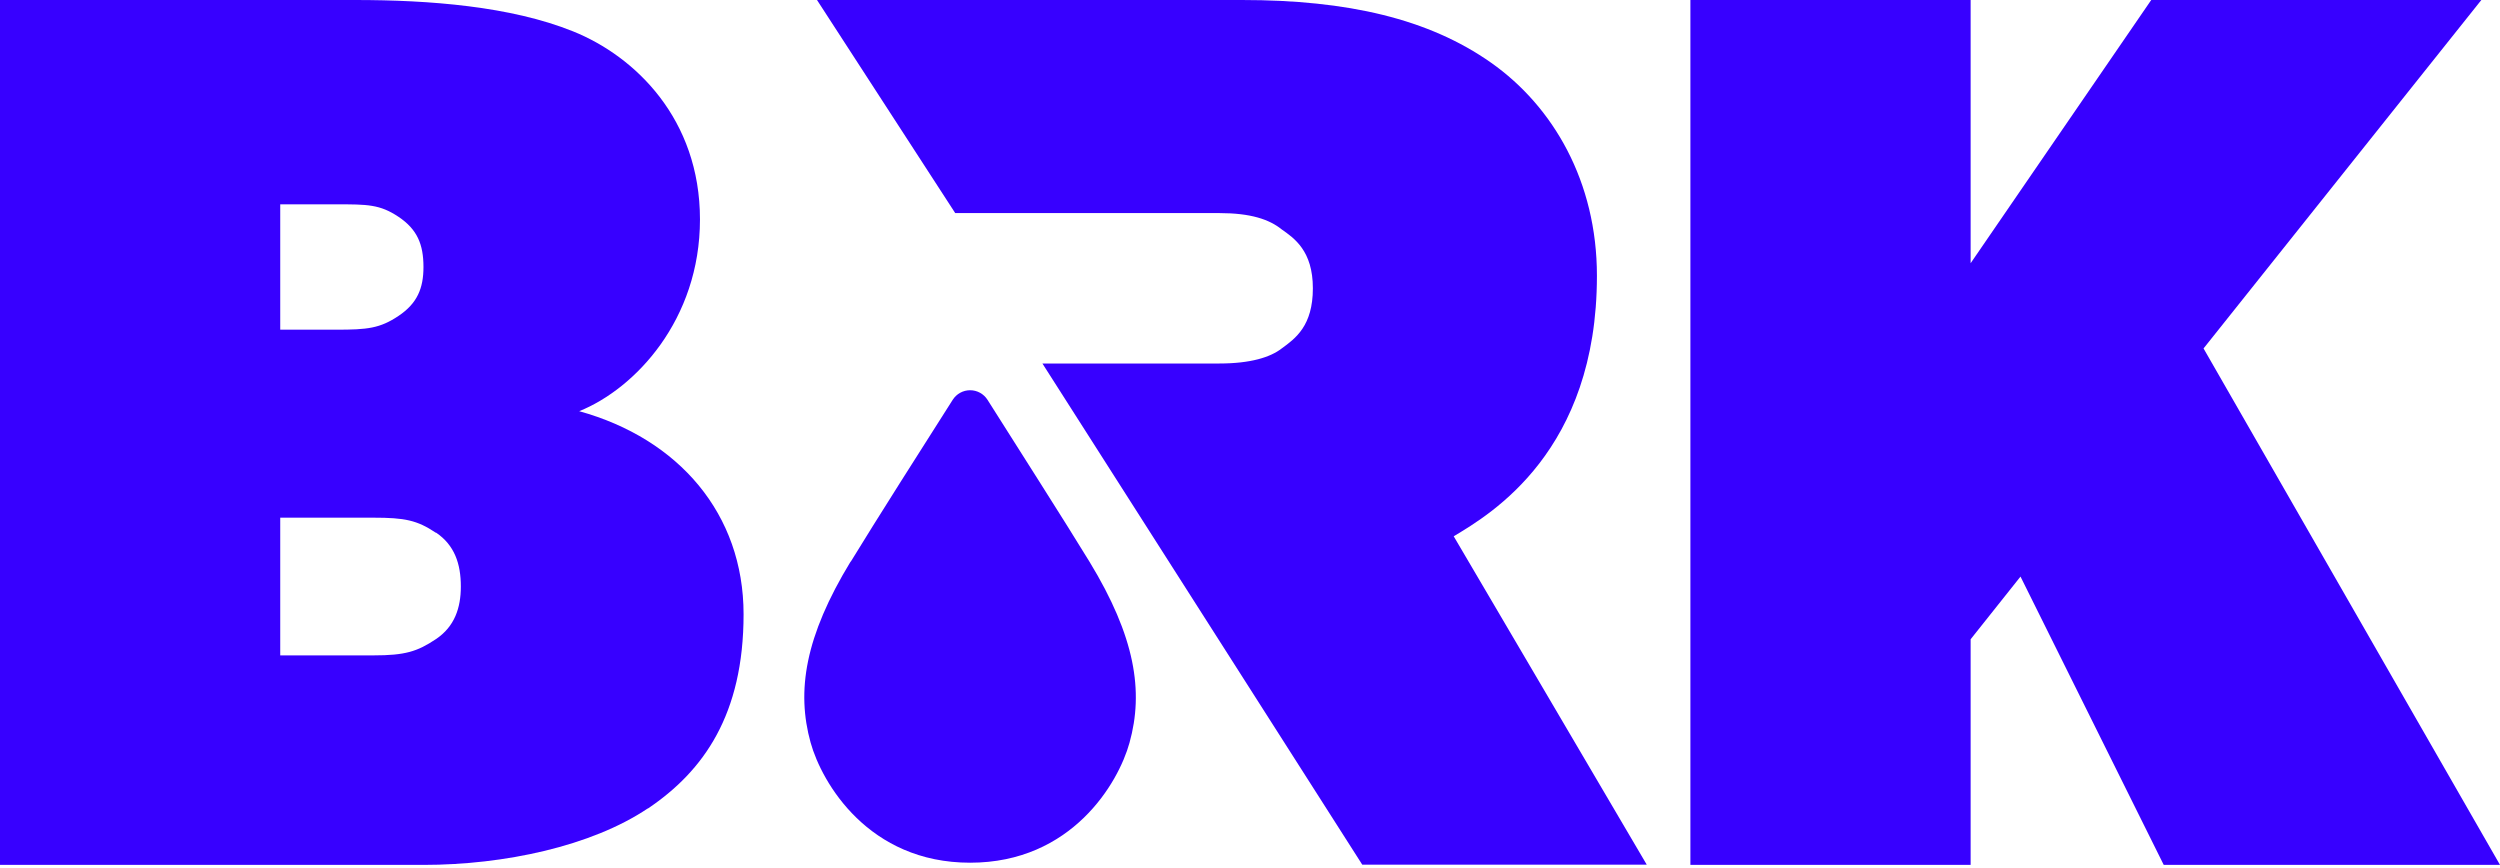
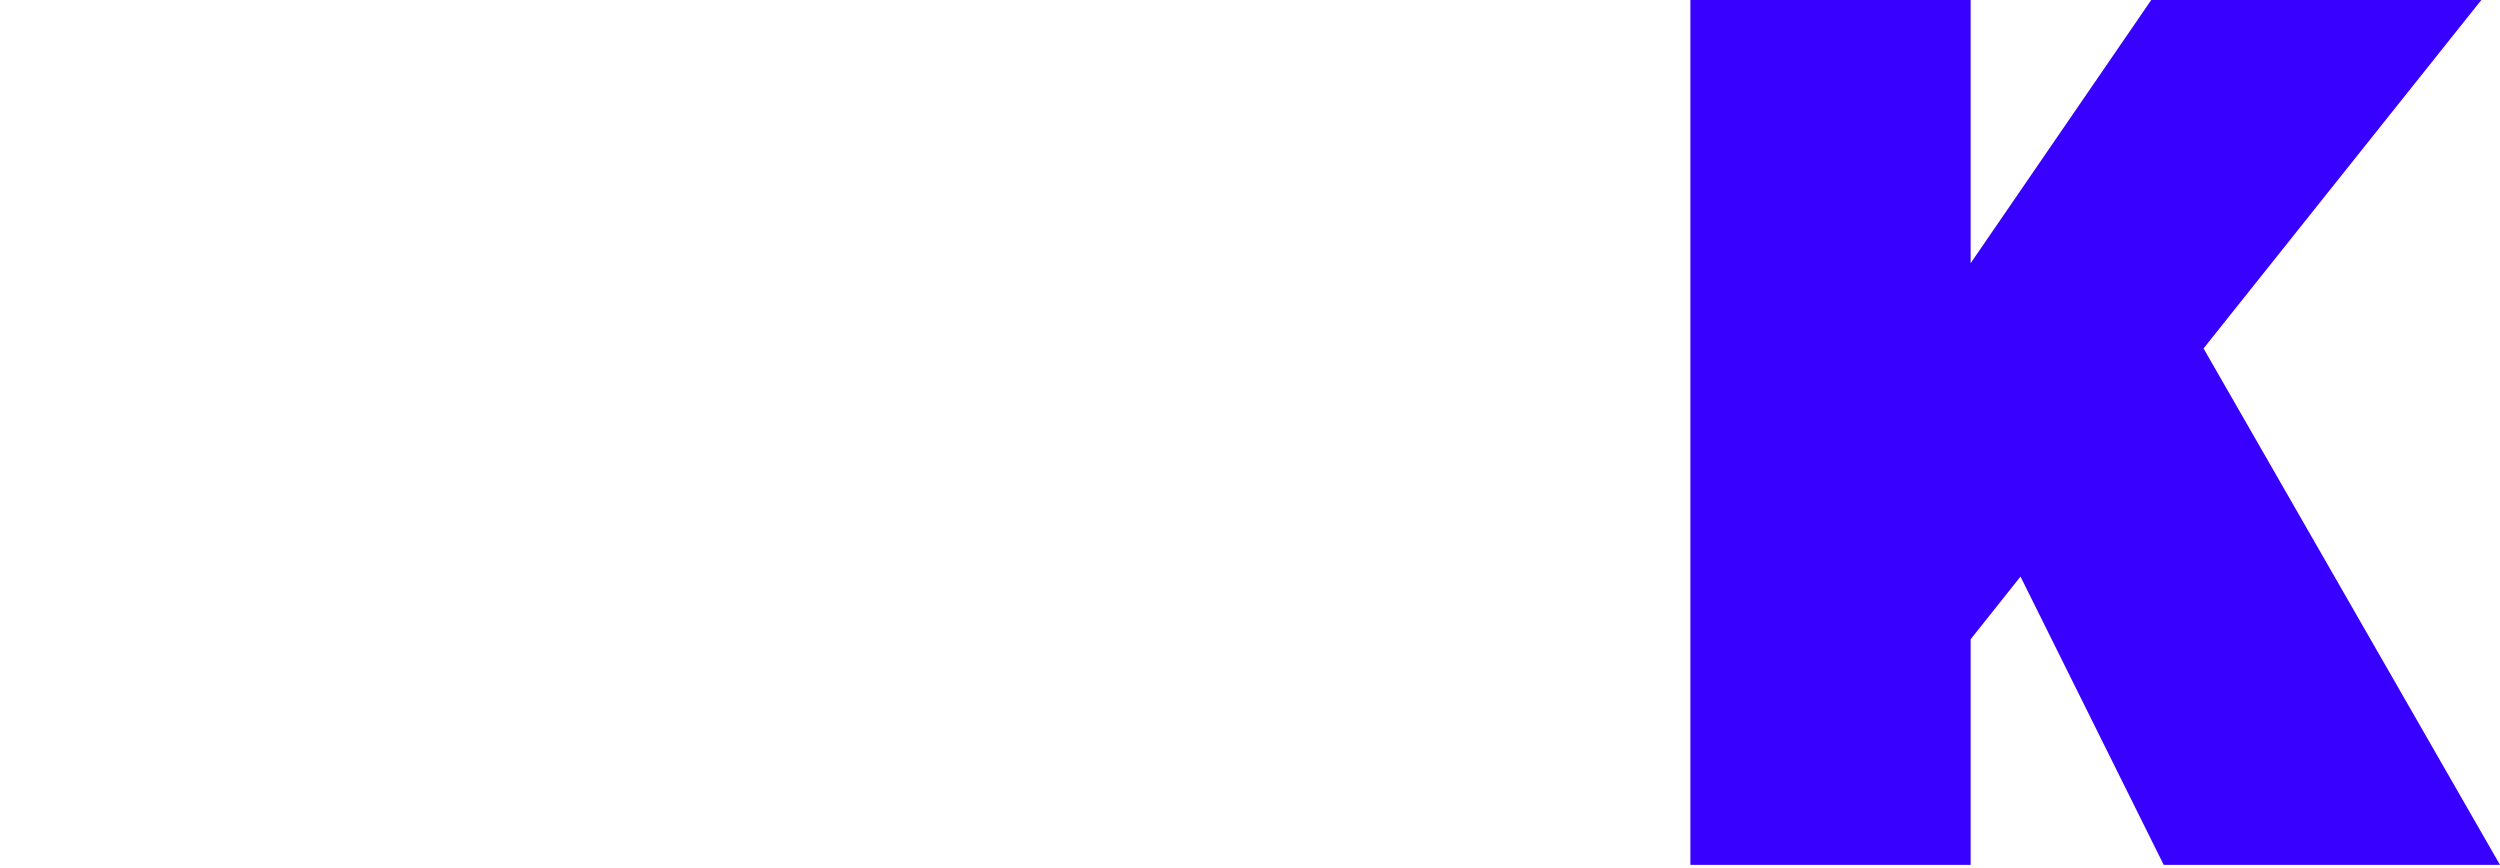
<svg xmlns="http://www.w3.org/2000/svg" width="170" height="59" viewBox="0 0 170 59" fill="none">
-   <path d="M57.851 38.195C59.493 35.502 62.96 30.05 64.785 27.186C64.912 26.987 65.086 26.823 65.293 26.709C65.499 26.595 65.732 26.536 65.968 26.536C66.204 26.536 66.436 26.595 66.642 26.709C66.849 26.823 67.023 26.987 67.15 27.186C68.957 30.05 72.442 35.502 74.084 38.195C77.193 43.3 77.782 47.005 76.806 50.508C76.054 53.242 72.88 58.664 65.968 58.664C59.055 58.664 55.888 53.242 55.122 50.498C54.149 46.994 54.735 43.289 57.844 38.184" fill="#3700FF" />
-   <path d="M44.041 54.978C40.23 57.534 34.301 58.813 28.796 58.813H0V0H24.139C29.222 0 34.724 0.427 38.962 2.13C43.199 3.833 47.598 8.099 47.598 14.921C47.598 21.743 43.195 26.428 39.385 27.961C46.16 29.837 50.563 34.949 50.563 41.767C50.563 48.586 47.855 52.422 44.056 54.981L44.041 54.978ZM27.104 14.747C25.831 13.894 24.985 13.894 22.866 13.894H19.056V22.419H22.866C24.985 22.419 25.831 22.332 27.104 21.479C28.376 20.625 28.796 19.602 28.796 18.156C28.796 16.62 28.372 15.597 27.104 14.747ZM29.634 36.225C28.362 35.372 27.516 35.202 25.397 35.202H19.056V44.566H25.408C27.526 44.566 28.372 44.313 29.645 43.459C30.918 42.606 31.337 41.33 31.337 39.88C31.337 38.344 30.914 37.068 29.645 36.215" fill="#3700FF" />
-   <path d="M70.884 24.718H82.923C85.038 24.718 86.394 24.291 87.156 23.694C88.089 23.015 89.275 22.162 89.275 19.605C89.275 17.049 88.002 16.196 87.156 15.6C86.311 14.916 85.038 14.49 82.923 14.49H64.955L55.556 0H84.449C91.65 0 97.153 1.28 101.39 4.262C105.627 7.245 108.591 12.361 108.591 18.752C108.591 30.683 101.393 34.945 98.852 36.467L111.979 58.798H92.634L70.884 24.718Z" fill="#3700FF" />
  <path d="M170 58.813H147.134L137.394 39.207L134.003 43.47V58.813H114.947V0H134.003V17.899L146.284 0H168.731L149.841 23.694L170 58.813Z" fill="#3700FF" />
</svg>